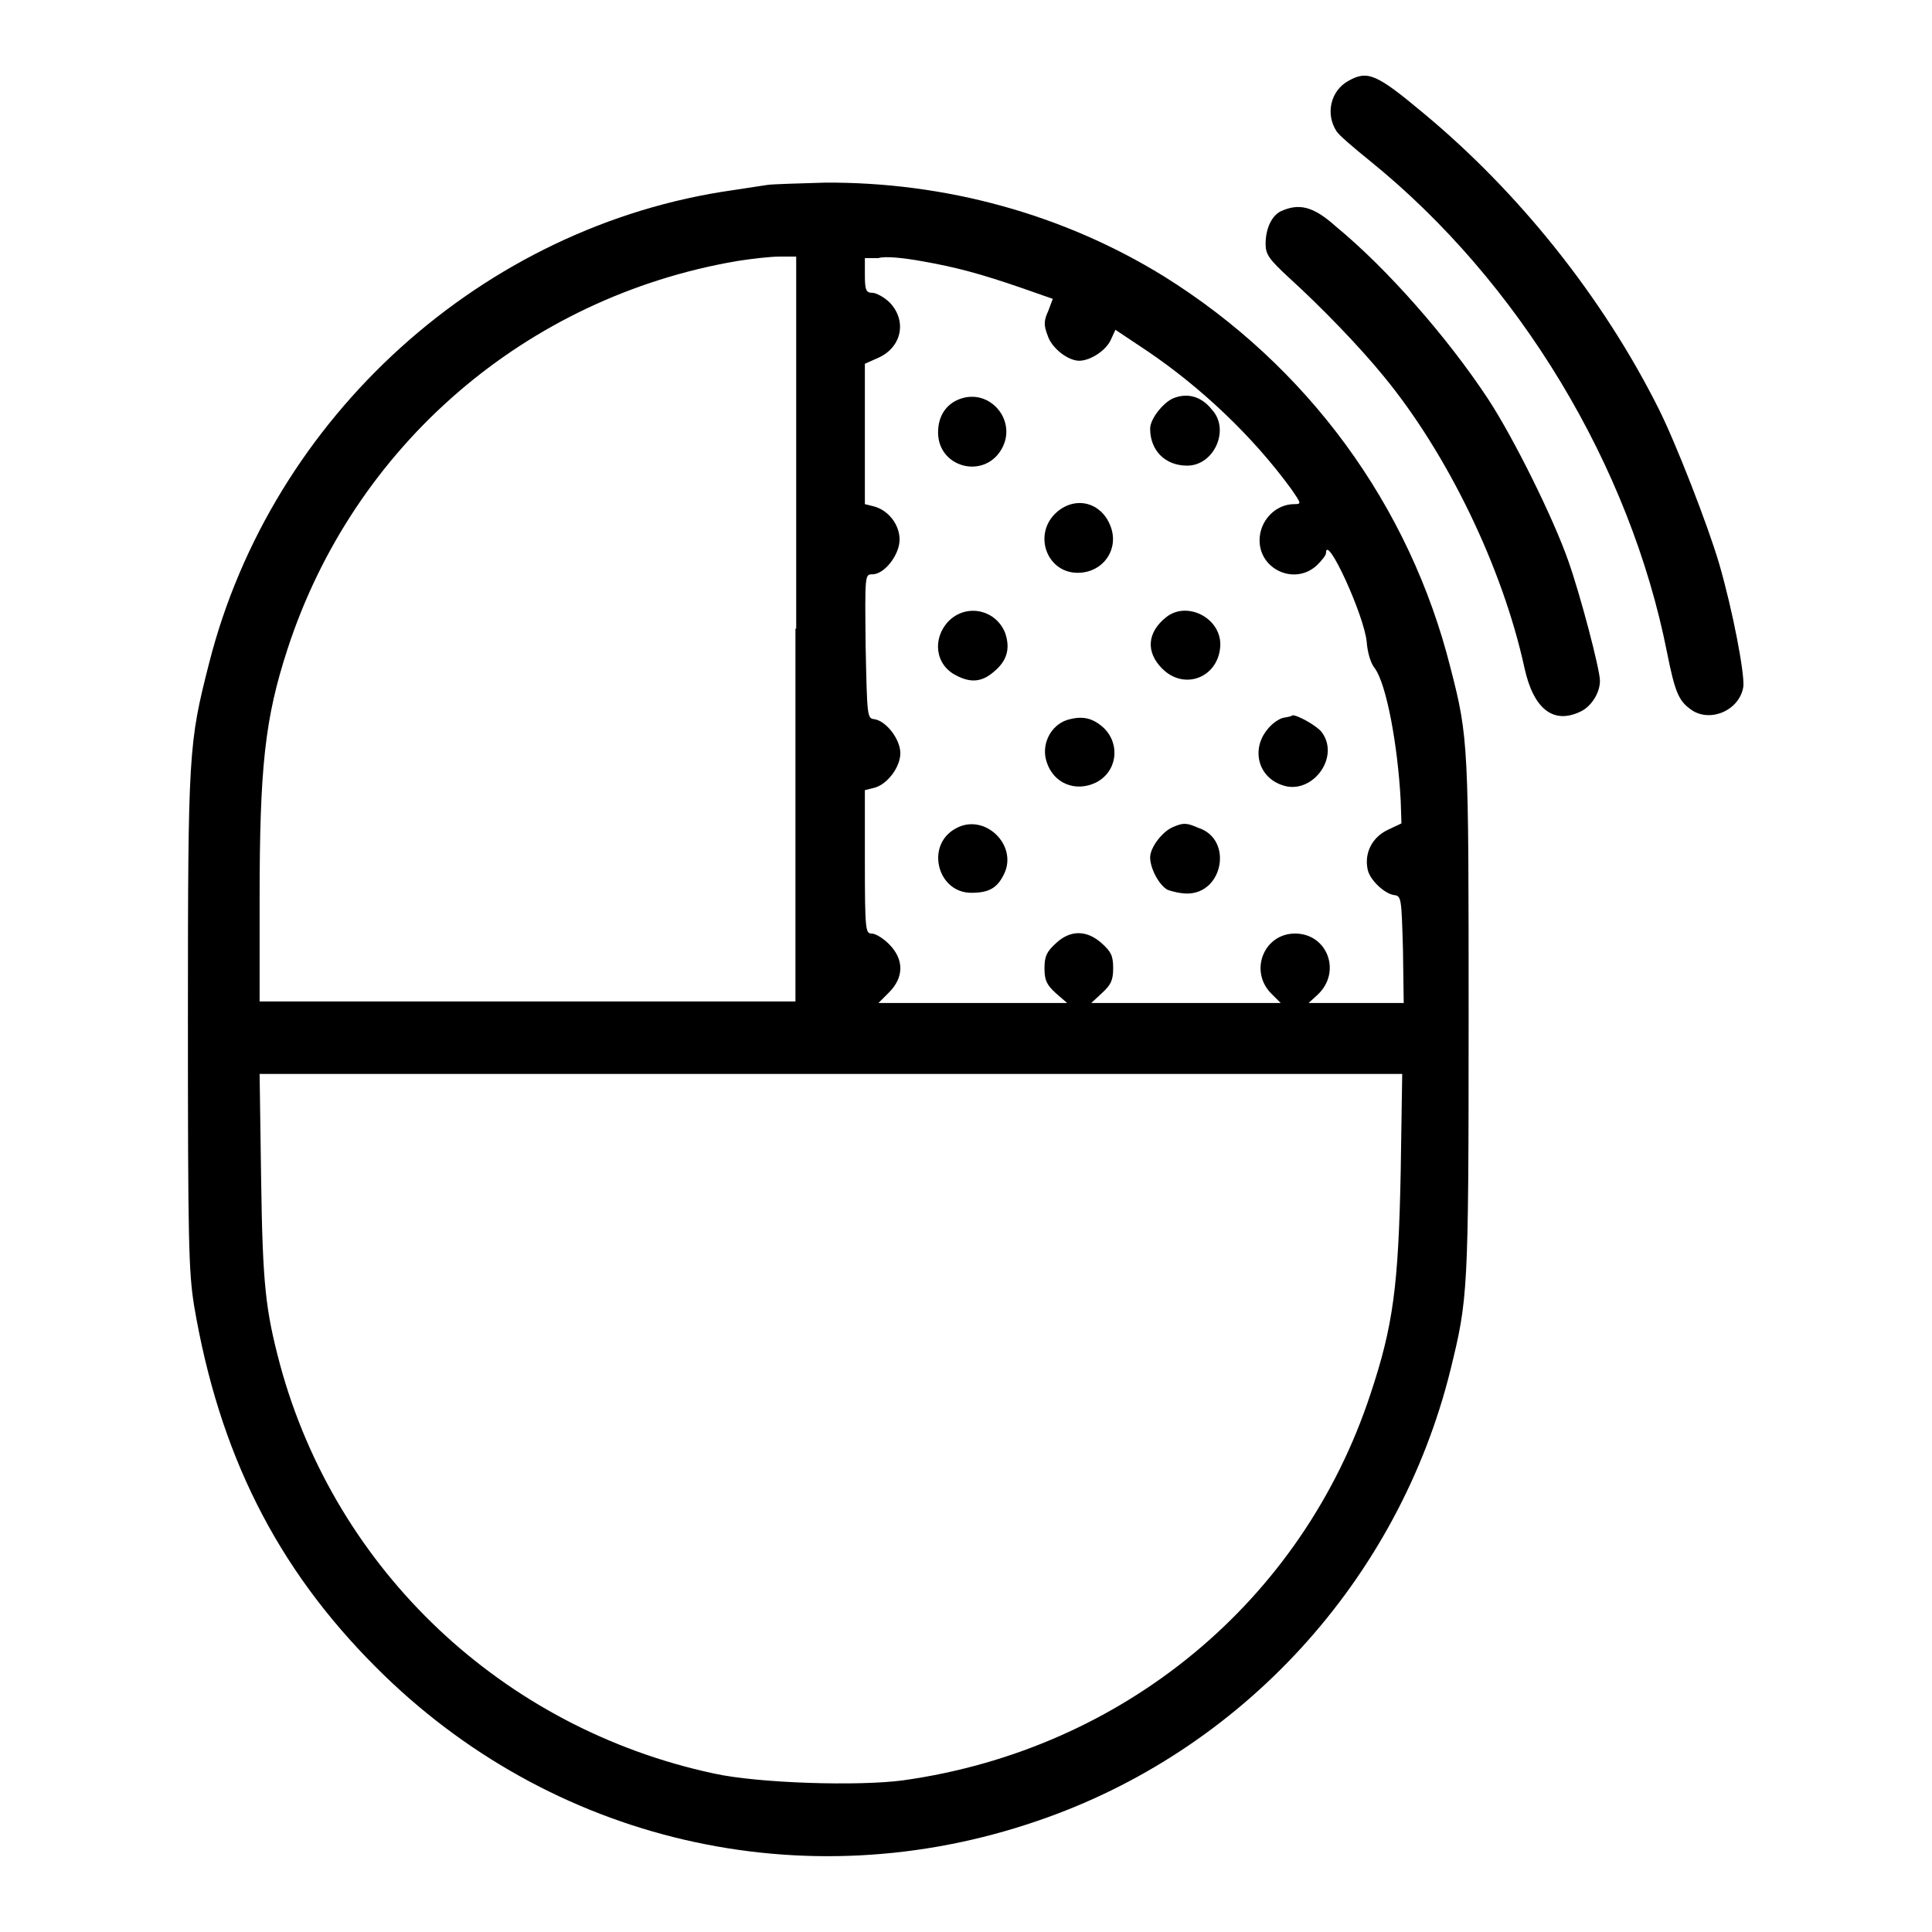
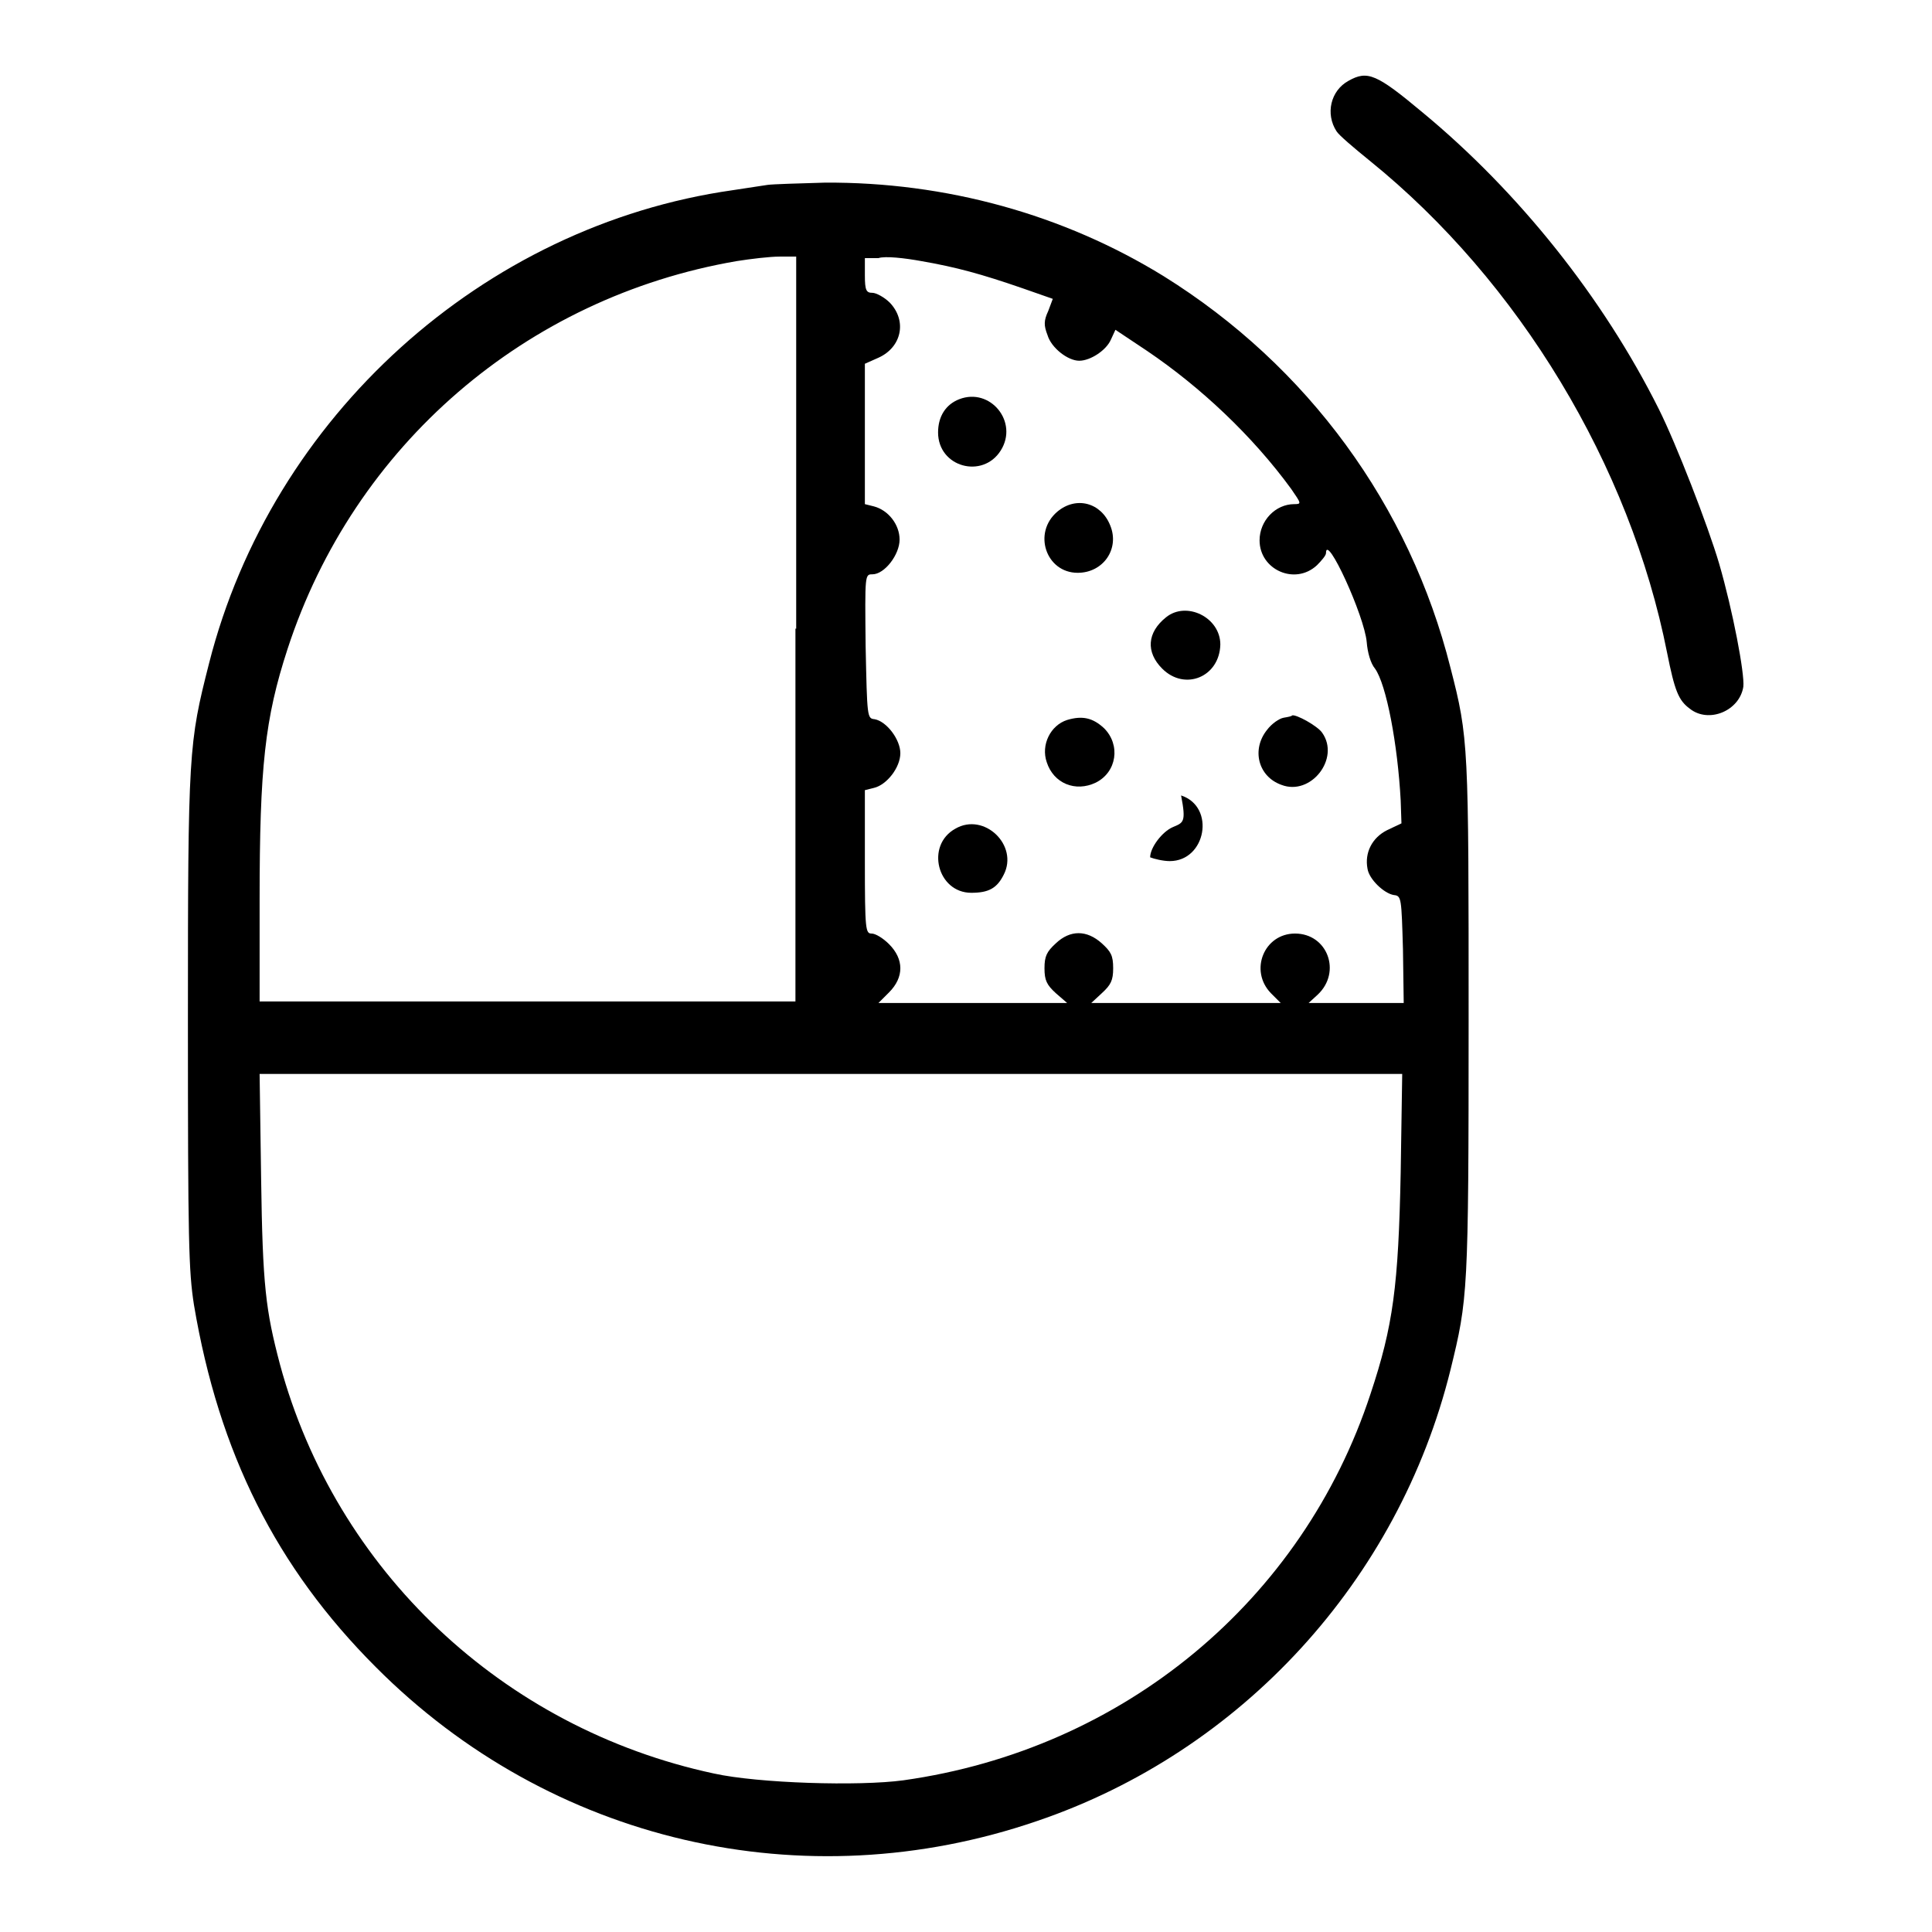
<svg xmlns="http://www.w3.org/2000/svg" version="1.1" x="0px" y="0px" viewBox="0 0 256 256" enable-background="new 0 0 256 256" xml:space="preserve">
  <g>
    <g>
      <g>
        <path fill="#000000" d="M178.7,10.7c-2.4,1.3-3.1,4.4-1.6,6.7c0.3,0.5,2.3,2.2,4.4,3.9c19.8,16,34.5,40.4,39.4,65.2c1,5,1.5,6.3,3,7.4c2.5,2,6.6,0.3,7.1-2.9c0.2-1.7-1.4-10.1-3.2-16.3c-1.5-5.1-5.7-15.9-8-20.5c-7.4-14.8-18.6-28.8-31.3-39.3C182.4,9.8,181.2,9.3,178.7,10.7z" />
        <path fill="#000000" d="M101.7,24.5c-0.6,0.1-2.7,0.4-4.6,0.7C64,29.9,36,55.2,27.7,87.9c-2.7,10.6-2.8,11.6-2.8,47.2c0,29.5,0.1,33.3,0.8,37.8c3.3,19.6,10.9,34.8,24.1,48c23.1,23.2,56.7,31,87.6,20.4c27.1-9.2,47.9-31.9,54.8-59.8c2.3-9.4,2.4-10.1,2.4-46.4c0-36.4,0-37.3-2.4-46.6c-5.4-21.5-18.9-40-38-51.9c-13.3-8.2-28.9-12.5-44.9-12.4C105.8,24.3,102.4,24.4,101.7,24.5z M105.4,83.3v49.4H69.9H34.4v-13.4c0-17.7,0.7-24.1,3.7-33.3C46.9,59,69.7,39.4,97.6,34.6c1.9-0.3,4.4-0.6,5.7-0.6l2.2,0V83.3z M122.1,34.6c4.6,0.8,7.9,1.7,13.4,3.6l4,1.4l-0.6,1.6c-0.6,1.3-0.6,1.9-0.1,3.2c0.5,1.7,2.7,3.4,4.2,3.4c1.5,0,3.6-1.4,4.2-2.8l0.6-1.3l4.2,2.8c7.1,4.8,14,11.3,19.1,18.3c1.3,1.9,1.4,2,0.4,2c-2.5,0-4.6,2.2-4.6,4.8c0,3.9,4.7,6,7.6,3.3c0.6-0.6,1.2-1.3,1.2-1.6c0-2.8,5.1,8.3,5.4,11.8c0.1,1.3,0.5,2.8,1.1,3.5c1.5,2.1,3,10,3.4,17.5l0.1,3l-1.9,0.9c-2,1-3,3-2.6,5.1c0.2,1.4,2.2,3.3,3.5,3.5c1,0.1,1,0.4,1.2,7.2l0.1,7.1h-6.3h-6.3l1.2-1.1c3.2-3,1.3-8.1-3-8.1c-4.1,0-6.1,4.9-3.2,7.9l1.3,1.3H157h-12.4l1.4-1.3c1.2-1.1,1.5-1.7,1.5-3.3c0-1.7-0.3-2.2-1.5-3.3c-2-1.8-4.2-1.8-6.1,0c-1.2,1.1-1.5,1.7-1.5,3.3c0,1.6,0.3,2.2,1.5,3.3l1.5,1.3h-12.5h-12.5l1.4-1.4c2-2,2-4.4,0-6.4c-0.8-0.8-1.8-1.4-2.3-1.4c-0.8,0-0.9-0.4-0.9-9.5v-9.5l1.2-0.3c1.7-0.4,3.5-2.7,3.5-4.6c0-1.8-1.8-4.2-3.4-4.5c-1-0.1-1-0.2-1.2-9.7c-0.1-9.5-0.1-9.5,0.9-9.5c1.6,0,3.6-2.6,3.6-4.6c0-2-1.5-3.9-3.4-4.4l-1.2-0.3v-9.3v-9.3l1.8-0.8c3.1-1.4,3.8-4.9,1.5-7.3c-0.7-0.7-1.8-1.3-2.3-1.3c-0.8,0-1-0.3-1-2.3v-2.3h1.8C117.3,33.9,119.9,34.2,122.1,34.6z M185.6,155.3c-0.3,15.1-1,20.4-4,29.4c-9,27.4-32.7,47.1-61.9,51.2c-5.9,0.8-19.2,0.4-25.1-0.9c-28-6-50.1-26.9-57.5-54.2c-1.9-7.2-2.3-10.4-2.5-24.6l-0.2-13.9H110h75.8L185.6,155.3z" />
        <path fill="#000000" d="M127.1,52.9c-1.8,0.7-2.8,2.3-2.8,4.4c0,4.6,5.9,6.2,8.3,2.4C135,55.9,131.2,51.3,127.1,52.9z" />
-         <path fill="#000000" d="M155.4,52.8c-1.3,0.6-3,2.7-3,4c0,2.9,2,4.9,4.9,4.9c3.6,0,5.7-4.8,3.3-7.4C159.2,52.5,157.3,52,155.4,52.8z" />
        <path fill="#000000" d="M140.1,67.8c-3.3,2.8-1.5,8.1,2.7,8.1c3.4,0,5.6-3.2,4.3-6.3C145.9,66.6,142.6,65.7,140.1,67.8z" />
-         <path fill="#000000" d="M125.7,82.3c-2.2,2.3-1.8,5.8,1,7.2c1.9,1,3.4,0.9,5-0.5c1.7-1.4,2.2-3,1.5-5.1C132,80.8,128.1,79.9,125.7,82.3z" />
        <path fill="#000000" d="M154.5,81.8c-2.5,2-2.7,4.6-0.5,6.8c3,3,7.6,1.1,7.7-3.2C161.7,81.8,157.2,79.6,154.5,81.8z" />
        <path fill="#000000" d="M141.4,95.4c-2.2,0.7-3.5,3.3-2.7,5.6c0.9,2.8,3.8,4,6.5,2.7c2.8-1.4,3.3-5,1.1-7.2C144.8,95.1,143.4,94.8,141.4,95.4z" />
        <path fill="#000000" d="M170.1,95.1c-0.6,0.1-1.6,0.8-2.2,1.6c-2.1,2.6-1.2,6.2,1.9,7.3c3.9,1.5,7.8-3.5,5.4-6.9c-0.6-0.9-3.5-2.5-4-2.3C171.2,94.9,170.7,95,170.1,95.1z" />
        <path fill="#000000" d="M126.6,109.8c-4,2.2-2.4,8.5,2.1,8.5c2.3,0,3.4-0.6,4.3-2.4C135,112,130.4,107.6,126.6,109.8z" />
-         <path fill="#000000" d="M155.4,109.6c-1.4,0.6-3,2.7-3,4c0,1.5,1.2,3.7,2.3,4.3c0.5,0.2,1.7,0.5,2.6,0.5c4.8,0,6.1-7.2,1.5-8.7C157.2,109,156.8,109,155.4,109.6z" />
-         <path fill="#000000" d="M169.7,28c-1.2,0.6-2,2.3-2,4.3c0,1.4,0.4,2,3.1,4.5c4.4,4,9.4,9.2,12.5,13c8.5,10.3,15.8,25.4,18.7,38.7c1.2,5.5,3.9,7.6,7.6,5.7c1.3-0.7,2.4-2.4,2.4-4c0-1.5-2.6-11.4-4.2-15.9c-2-5.7-7.2-16.2-10.6-21.4c-5.4-8.2-13.4-17.3-20.2-22.9C174,27.3,172.1,26.9,169.7,28z" />
+         <path fill="#000000" d="M155.4,109.6c-1.4,0.6-3,2.7-3,4c0.5,0.2,1.7,0.5,2.6,0.5c4.8,0,6.1-7.2,1.5-8.7C157.2,109,156.8,109,155.4,109.6z" />
      </g>
    </g>
  </g>
</svg>